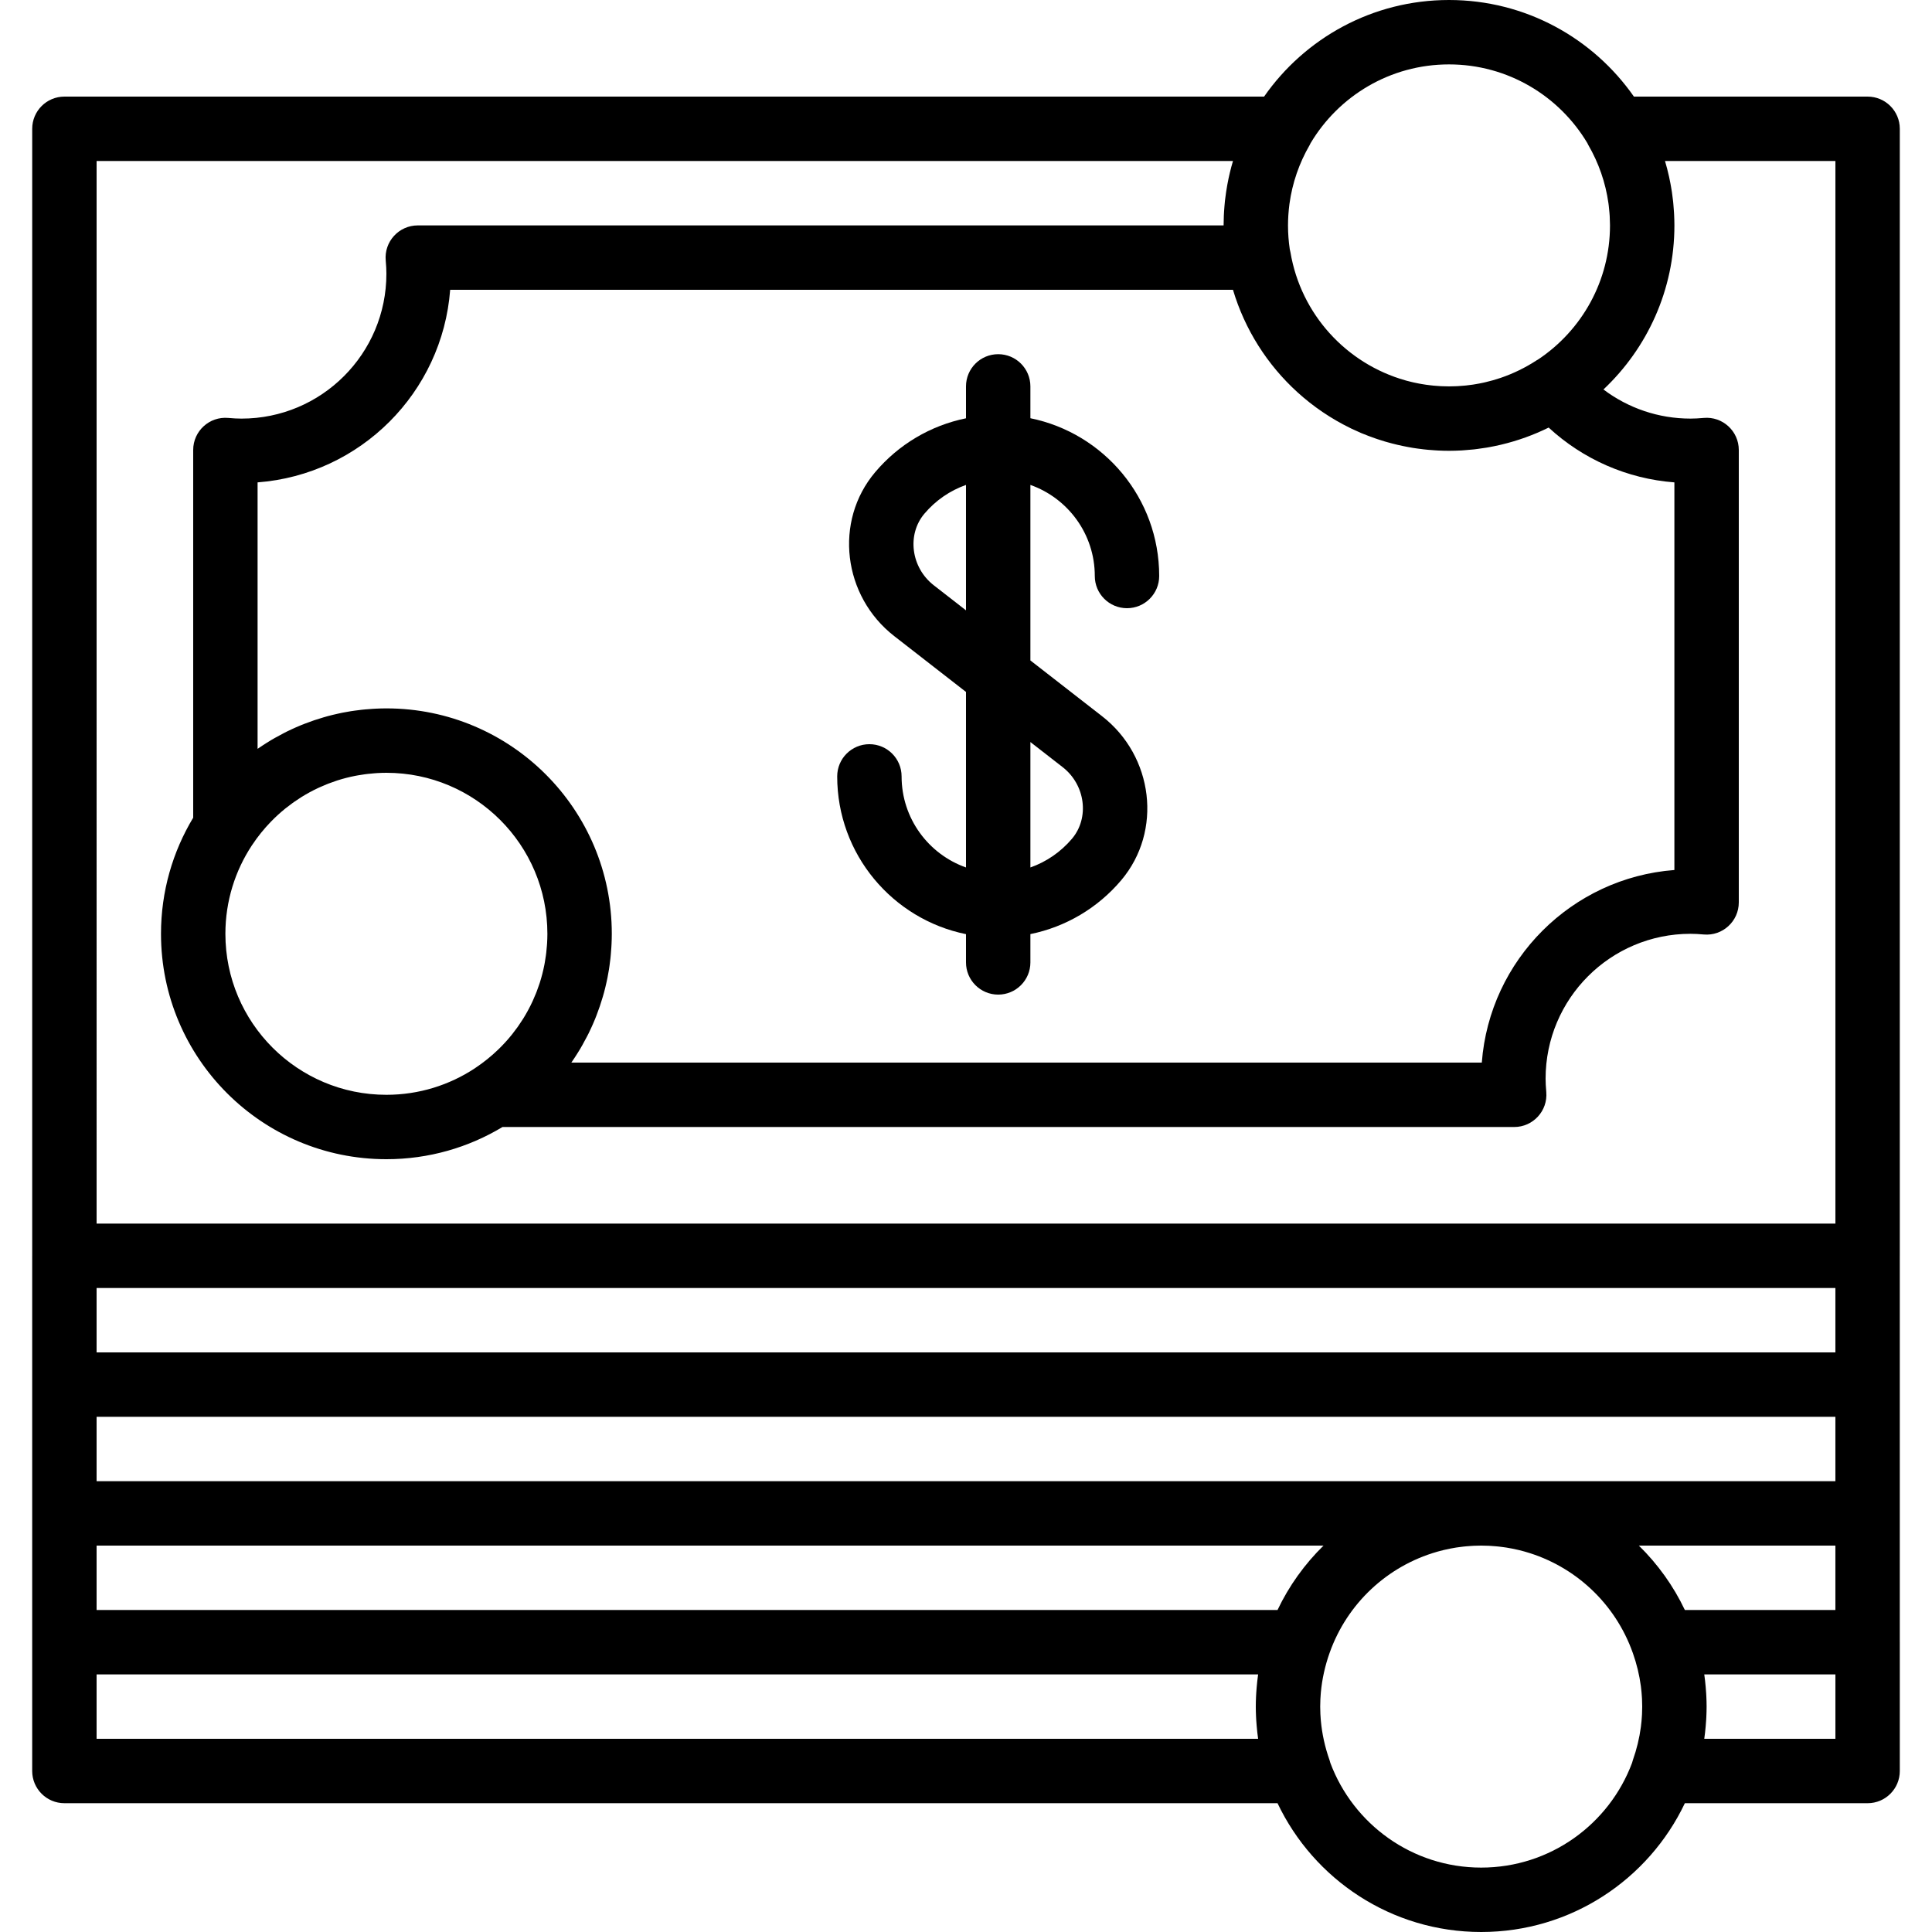
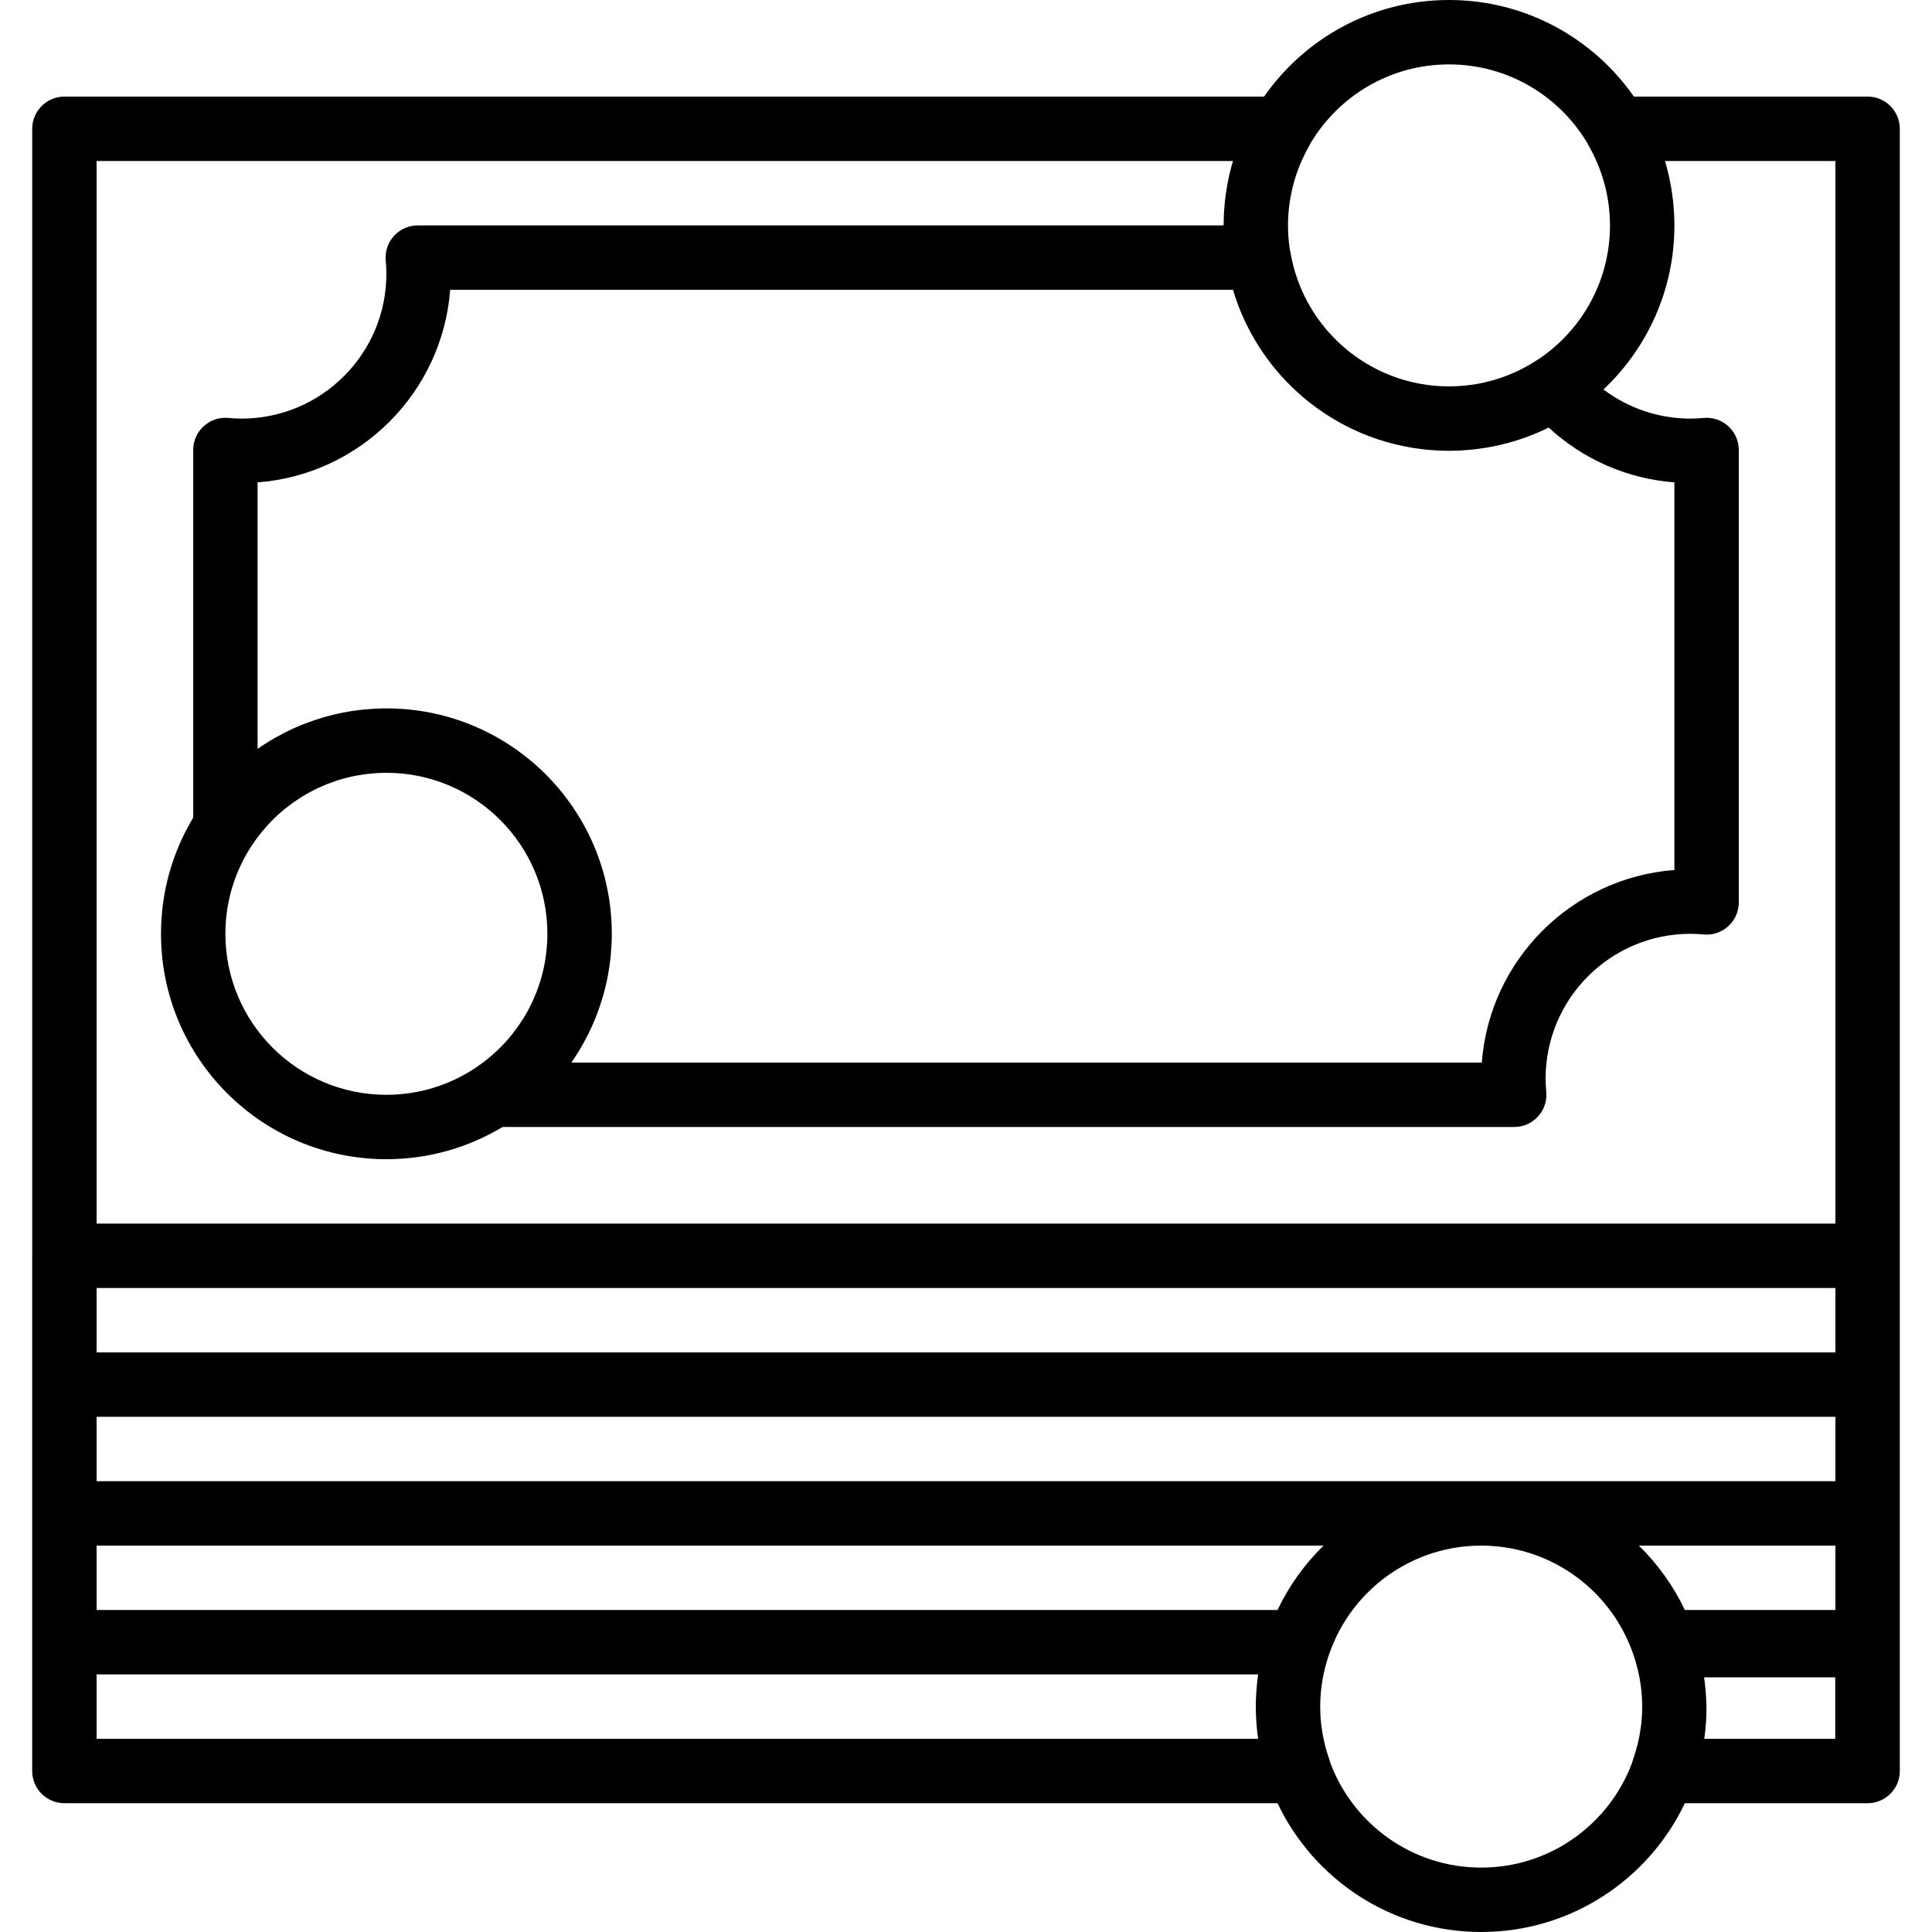
<svg xmlns="http://www.w3.org/2000/svg" fill="#000000" height="800px" width="800px" version="1.1" id="Layer_1" viewBox="0 0 512 512" xml:space="preserve">
  <g>
    <g>
      <g>
-         <path d="M273.065,110.835v-8.44c0-4.713-3.82-8.533-8.533-8.533s-8.533,3.82-8.533,8.533v8.456     c-9.379,1.909-17.838,6.912-24.052,14.261c-11.051,13.058-8.546,32.901,5.032,43.461l19.02,14.798v46.516     c-9.941-3.515-17.067-12.993-17.067-24.137c0-4.713-3.82-8.533-8.533-8.533s-8.533,3.82-8.533,8.533     c0,20.64,14.659,37.858,34.133,41.811v7.487c0,4.713,3.82,8.533,8.533,8.533s8.533-3.821,8.533-8.533v-7.503     c9.376-1.908,17.834-6.907,24.049-14.249c11.054-13.072,8.549-32.914-5.029-43.473l-19.02-14.798V128.51     c9.941,3.515,17.067,12.993,17.067,24.137c0,4.713,3.82,8.533,8.533,8.533s8.533-3.82,8.533-8.533     C307.198,132.006,292.539,114.789,273.065,110.835z M281.606,203.294c6.052,4.706,7.155,13.448,2.479,18.979     c-2.965,3.502-6.767,6.112-11.02,7.614v-33.238L281.606,203.294z M247.457,155.102c-6.051-4.706-7.154-13.445-2.481-18.967     c2.967-3.509,6.769-6.121,11.022-7.625v33.237L247.457,155.102z" />
-         <path d="M503.465,366.933v-34.066c0-0.023,0.003-0.045,0.003-0.068V34.133c0-4.713-3.82-8.533-8.533-8.533h-61.932     C422.207,10.131,404.288,0,383.998,0s-38.209,10.131-49.005,25.6H17.068c-4.713,0-8.533,3.821-8.533,8.533v298.599     c0,0.023-0.003,0.045-0.003,0.068v34.133v34.133V435.2v34.133c0,4.713,3.82,8.533,8.533,8.533h321.492     C348.146,498.044,368.71,512,392.532,512s44.385-13.956,53.975-34.133h48.428c4.713,0,8.533-3.82,8.533-8.533V435.2     c0-0.023-0.003-0.045-0.003-0.068v-34.066V366.933z M486.398,358.4h-460.8v-17.067h460.8V358.4z M25.598,409.6h325.15     c-5.003,4.9-9.151,10.668-12.192,17.067H25.598V409.6z M25.598,392.533v-17.067h460.8v17.067h-93.867H25.598z M434.315,409.6     h52.083v17.067h-39.892C443.466,420.268,439.318,414.5,434.315,409.6z M144.382,255.035c-0.036,0.203-0.07,0.407-0.109,0.609     c-0.318,1.634-0.727,3.24-1.229,4.81c-0.035,0.109-0.074,0.216-0.11,0.324c-0.219,0.668-0.455,1.329-0.707,1.984     c-0.066,0.172-0.134,0.343-0.203,0.514c-0.247,0.619-0.509,1.231-0.784,1.836c-0.065,0.142-0.127,0.285-0.193,0.426     c-0.7,1.495-1.485,2.947-2.353,4.349c-0.058,0.093-0.119,0.183-0.177,0.276c-0.378,0.6-0.771,1.191-1.179,1.772     c-0.091,0.13-0.183,0.259-0.276,0.388c-0.426,0.593-0.867,1.176-1.323,1.748c-0.049,0.062-0.097,0.125-0.147,0.187     c-1.076,1.33-2.234,2.6-3.469,3.799c-0.004,0.004-0.008,0.008-0.012,0.012c-1.879,1.822-3.937,3.484-6.156,4.958     c-0.036,0.024-0.068,0.051-0.104,0.076c-6.731,4.44-14.789,7.032-23.453,7.032c-23.558,0-42.667-19.109-42.667-42.667     c0-8.664,2.592-16.722,7.032-23.453c0.024-0.036,0.051-0.068,0.075-0.104c1.474-2.219,3.136-4.277,4.958-6.156     c0.004-0.004,0.008-0.008,0.012-0.012c1.199-1.236,2.469-2.393,3.799-3.469c0.062-0.05,0.125-0.098,0.187-0.147     c0.57-0.456,1.153-0.896,1.746-1.322c0.13-0.093,0.26-0.186,0.391-0.278c0.58-0.407,1.171-0.8,1.77-1.178     c0.093-0.058,0.183-0.12,0.276-0.177c1.401-0.868,2.853-1.652,4.348-2.353c0.141-0.066,0.285-0.128,0.427-0.193     c0.605-0.275,1.217-0.537,1.835-0.784c0.171-0.068,0.342-0.136,0.514-0.203c0.654-0.252,1.316-0.487,1.984-0.707     c0.109-0.036,0.215-0.075,0.324-0.11c1.57-0.502,3.176-0.911,4.809-1.229c0.202-0.039,0.407-0.073,0.61-0.109     c0.601-0.108,1.206-0.203,1.814-0.286c0.253-0.034,0.507-0.067,0.762-0.097c0.591-0.069,1.185-0.123,1.782-0.168     c0.241-0.018,0.48-0.041,0.721-0.055c0.825-0.048,1.655-0.078,2.489-0.078c23.558,0,42.667,19.109,42.667,42.667     c0,0.835-0.03,1.664-0.078,2.489c-0.014,0.242-0.037,0.481-0.055,0.721c-0.045,0.597-0.099,1.191-0.168,1.782     c-0.03,0.255-0.063,0.508-0.097,0.761C144.585,253.829,144.49,254.434,144.382,255.035z M151.585,281.345     c0.265-0.384,0.524-0.773,0.78-1.164c0.213-0.324,0.422-0.651,0.628-0.98c0.251-0.399,0.501-0.798,0.742-1.203     c0.195-0.326,0.38-0.658,0.568-0.988c0.432-0.756,0.846-1.523,1.245-2.3c0.16-0.311,0.324-0.62,0.479-0.934     c0.22-0.447,0.428-0.9,0.637-1.353c0.148-0.322,0.296-0.645,0.438-0.969c0.201-0.458,0.398-0.918,0.588-1.383     c0.133-0.326,0.26-0.654,0.387-0.982c0.626-1.61,1.183-3.252,1.67-4.926c0.111-0.381,0.222-0.762,0.326-1.146     c0.121-0.448,0.235-0.898,0.345-1.35c0.104-0.427,0.202-0.856,0.297-1.286c0.092-0.418,0.187-0.836,0.271-1.258     c0.146-0.736,0.278-1.476,0.396-2.22c0.054-0.341,0.1-0.685,0.148-1.027c0.089-0.629,0.172-1.26,0.241-1.894     c0.036-0.334,0.067-0.669,0.097-1.005c0.057-0.619,0.104-1.24,0.142-1.863c0.018-0.297,0.038-0.593,0.052-0.891     c0.042-0.916,0.07-1.834,0.07-2.758c0-32.984-26.75-59.733-59.733-59.733c-0.924,0-1.842,0.028-2.758,0.07     c-0.298,0.014-0.594,0.034-0.891,0.052c-0.623,0.038-1.244,0.085-1.863,0.142c-0.335,0.031-0.671,0.061-1.005,0.097     c-0.634,0.069-1.265,0.152-1.894,0.241c-0.343,0.048-0.686,0.094-1.027,0.148c-0.744,0.119-1.484,0.25-2.22,0.396     c-0.422,0.083-0.839,0.178-1.258,0.271c-0.43,0.095-0.859,0.193-1.286,0.297c-0.452,0.11-0.902,0.224-1.35,0.345     c-0.384,0.103-0.765,0.215-1.146,0.326c-1.674,0.487-3.316,1.044-4.926,1.67c-0.328,0.128-0.657,0.254-0.982,0.387     c-0.464,0.19-0.924,0.387-1.383,0.588c-0.325,0.143-0.647,0.29-0.969,0.438c-0.453,0.209-0.906,0.417-1.353,0.637     c-0.314,0.154-0.623,0.319-0.934,0.479c-0.777,0.399-1.543,0.814-2.3,1.245c-0.33,0.188-0.662,0.374-0.988,0.568     c-0.405,0.241-0.804,0.491-1.203,0.742c-0.328,0.206-0.655,0.415-0.98,0.628c-0.391,0.257-0.78,0.515-1.164,0.78     c-0.084,0.058-0.171,0.112-0.255,0.171v-70.613c27.235-2.071,48.967-23.804,51.038-51.038h207.451     c3.148,10.57,9.131,19.919,17.084,27.148c4.183,3.802,8.91,7.013,14.046,9.515c0.074,0.036,0.146,0.077,0.22,0.113     c0.645,0.311,1.303,0.598,1.961,0.886c0.23,0.101,0.454,0.212,0.685,0.31c0.221,0.094,0.449,0.174,0.672,0.265     c0.318,0.13,0.639,0.254,0.96,0.379c0.088,0.034,0.175,0.07,0.262,0.104c0.624,0.239,1.253,0.466,1.886,0.684     c0.199,0.069,0.399,0.136,0.599,0.203c0.594,0.198,1.19,0.39,1.792,0.569c0.237,0.071,0.477,0.135,0.716,0.203     c1.773,0.504,3.578,0.929,5.414,1.269c0.469,0.087,0.937,0.175,1.409,0.252c0.41,0.066,0.824,0.122,1.237,0.18     c0.522,0.073,1.046,0.141,1.573,0.2c0.382,0.043,0.765,0.083,1.149,0.119c0.601,0.056,1.206,0.1,1.812,0.138     c0.319,0.02,0.636,0.045,0.956,0.059c0.933,0.044,1.869,0.071,2.811,0.071c0.001,0,0.001,0,0.002,0s0.001,0,0.002,0     c1.109,0,2.21-0.036,3.305-0.095c0.289-0.016,0.576-0.046,0.865-0.066c0.821-0.057,1.639-0.123,2.45-0.213     c0.3-0.033,0.598-0.076,0.897-0.114c0.818-0.103,1.631-0.219,2.438-0.354c0.255-0.043,0.51-0.09,0.765-0.137     c0.884-0.16,1.761-0.34,2.632-0.539c0.166-0.038,0.332-0.075,0.497-0.115c4.395-1.044,8.603-2.568,12.563-4.524     c9.085,8.384,20.76,13.565,33.32,14.526v102.724c-27.23,2.072-48.967,23.806-51.038,51.038h-241.28     C151.472,281.516,151.527,281.429,151.585,281.345z M383.998,17.067c15.589,0,29.224,8.372,36.669,20.859     c0.081,0.163,0.148,0.328,0.241,0.488c2.772,4.78,4.582,10,5.345,15.445c0.03,0.217,0.056,0.435,0.083,0.653     c0.076,0.613,0.135,1.23,0.184,1.848c0.022,0.286,0.049,0.57,0.065,0.857c0.041,0.69,0.062,1.384,0.069,2.08     c0.001,0.146,0.011,0.29,0.011,0.436c0,14.761-7.504,27.774-18.902,35.435c-0.16,0.091-0.321,0.179-0.476,0.281     c-3.013,1.974-6.241,3.55-9.621,4.7c-0.003,0.001-0.006,0.002-0.009,0.003c-1.28,0.435-2.583,0.803-3.903,1.113     c-0.238,0.056-0.475,0.113-0.714,0.165c-0.315,0.069-0.632,0.132-0.95,0.193c-0.342,0.066-0.686,0.127-1.032,0.184     c-0.253,0.042-0.504,0.088-0.758,0.125c-0.587,0.087-1.178,0.163-1.772,0.225c-0.187,0.02-0.375,0.034-0.563,0.051     c-0.476,0.044-0.955,0.081-1.435,0.109c-0.194,0.011-0.388,0.023-0.582,0.032c-0.646,0.029-1.294,0.049-1.947,0.049     c-0.696,0-1.387-0.019-2.074-0.052c-0.252-0.012-0.501-0.035-0.751-0.051c-0.428-0.028-0.855-0.057-1.279-0.097     c-0.321-0.031-0.639-0.071-0.958-0.109c-0.342-0.041-0.685-0.082-1.024-0.13c-0.365-0.053-0.728-0.112-1.091-0.174     c-0.278-0.047-0.555-0.096-0.831-0.148c-0.407-0.078-0.813-0.161-1.216-0.25c-0.211-0.046-0.42-0.096-0.629-0.145     c-0.456-0.108-0.91-0.221-1.36-0.343c-0.124-0.034-0.246-0.07-0.369-0.105c-15.564-4.401-27.661-17.454-30.435-33.943     c-0.046-0.275-0.107-0.544-0.179-0.809c-0.305-2.059-0.468-4.165-0.468-6.309c0-0.894,0.033-1.784,0.088-2.669     c0.009-0.147,0.023-0.292,0.033-0.439c0.057-0.779,0.132-1.555,0.232-2.325c0.013-0.103,0.025-0.205,0.039-0.308     c0.75-5.499,2.568-10.764,5.36-15.579c0.089-0.154,0.152-0.312,0.23-0.468C354.76,25.448,368.401,17.067,383.998,17.067z      M25.602,42.667h301.152c-0.596,2.001-1.086,4.046-1.471,6.129c-0.025,0.135-0.048,0.271-0.073,0.406     c-0.192,1.077-0.355,2.164-0.488,3.26c-0.032,0.259-0.07,0.517-0.099,0.777c-0.046,0.424-0.08,0.852-0.117,1.278     c-0.043,0.492-0.081,0.984-0.112,1.478c-0.023,0.381-0.046,0.761-0.063,1.144c-0.03,0.702-0.048,1.405-0.053,2.111     c-0.001,0.162-0.012,0.322-0.012,0.484H110.718c-5.018,0-8.953,4.309-8.498,9.306c0.119,1.31,0.178,2.437,0.178,3.494     c0,21.211-17.189,38.4-38.4,38.4c-1.057,0-2.184-0.059-3.494-0.178c-4.997-0.454-9.306,3.48-9.306,8.498v97.444     c-5.414,8.988-8.533,19.515-8.533,30.77c0,32.984,26.75,59.733,59.733,59.733c11.255,0,21.782-3.119,30.77-8.533h268.11     c4.997,0,8.925-4.275,8.503-9.255c-0.125-1.469-0.183-2.544-0.183-3.545c0-21.208,17.194-38.4,38.4-38.4     c1.057,0,2.185,0.059,3.494,0.178c4.997,0.454,9.306-3.48,9.306-8.498V119.253c0-5.018-4.309-8.953-9.306-8.498     c-1.31,0.119-2.437,0.178-3.494,0.178c-8.492,0-16.521-2.782-23.068-7.718c11.569-10.894,18.805-26.34,18.805-43.482     c0-0.943-0.03-1.882-0.075-2.819c-0.01-0.205-0.022-0.408-0.034-0.612c-0.042-0.73-0.097-1.457-0.166-2.182     c-0.022-0.237-0.04-0.475-0.065-0.712c-0.087-0.813-0.189-1.624-0.309-2.43c-0.069-0.47-0.153-0.935-0.233-1.402     c-0.055-0.32-0.11-0.639-0.171-0.958c-0.113-0.597-0.233-1.191-0.363-1.782c-0.003-0.012-0.006-0.025-0.009-0.037     c-0.309-1.396-0.663-2.774-1.068-4.132h45.159v281.6h-460.8V42.667z M25.598,460.8v-17.067h307.817     c-0.165,1.154-0.291,2.32-0.39,3.494c-0.039,0.445-0.073,0.89-0.102,1.336c-0.022,0.355-0.043,0.709-0.059,1.065     c-0.04,0.877-0.067,1.756-0.067,2.638s0.027,1.76,0.067,2.638c0.016,0.356,0.037,0.711,0.059,1.065     c0.028,0.446,0.063,0.891,0.102,1.336c0.098,1.174,0.224,2.34,0.39,3.494H25.598z M392.532,494.933     c-18.307,0-33.922-11.542-39.976-27.743c-0.062-0.237-0.12-0.473-0.203-0.71c-1.213-3.419-1.99-6.922-2.314-10.469     c-0.017-0.197-0.031-0.395-0.045-0.592c-0.031-0.399-0.06-0.798-0.079-1.198c-0.029-0.648-0.049-1.299-0.049-1.955     s0.02-1.306,0.049-1.955c0.019-0.4,0.048-0.799,0.079-1.199c0.014-0.197,0.028-0.395,0.045-0.592     c0.324-3.547,1.101-7.05,2.314-10.469c0-0.001,0.001-0.003,0.001-0.004c0-0.001,0.001-0.001,0.001-0.002     c4.653-13.151,15.356-23.043,28.44-26.797c0.116-0.033,0.233-0.067,0.35-0.099c0.427-0.119,0.856-0.231,1.288-0.336     c0.181-0.044,0.364-0.084,0.546-0.126c0.467-0.107,0.935-0.21,1.407-0.301c0.484-0.094,0.97-0.184,1.459-0.261     c0.278-0.044,0.559-0.078,0.839-0.116c0.376-0.052,0.751-0.102,1.13-0.144c0.264-0.029,0.53-0.054,0.796-0.079     c0.426-0.039,0.853-0.071,1.282-0.098c0.222-0.014,0.443-0.029,0.666-0.04c0.655-0.03,1.313-0.05,1.976-0.05     s1.321,0.02,1.976,0.05c0.222,0.01,0.444,0.026,0.666,0.04c0.429,0.026,0.857,0.059,1.282,0.098     c0.266,0.024,0.531,0.049,0.796,0.079c0.379,0.042,0.754,0.092,1.13,0.144c0.28,0.039,0.56,0.072,0.839,0.116     c0.49,0.077,0.975,0.167,1.459,0.261c0.472,0.092,0.94,0.194,1.407,0.301c0.182,0.042,0.365,0.082,0.546,0.126     c0.432,0.105,0.861,0.218,1.288,0.336c0.117,0.032,0.233,0.066,0.349,0.099c13.084,3.754,23.787,13.646,28.44,26.797     c0.004,0.011,0.01,0.021,0.014,0.032c1.016,2.869,1.727,5.797,2.12,8.761c0.003,0.022,0.006,0.045,0.009,0.067     c0.066,0.504,0.119,1.008,0.166,1.514c0.031,0.342,0.056,0.685,0.078,1.029c0.018,0.26,0.038,0.519,0.051,0.779     c0.032,0.676,0.052,1.355,0.052,2.039s-0.02,1.363-0.052,2.039c-0.013,0.26-0.034,0.519-0.051,0.778     c-0.022,0.344-0.048,0.687-0.078,1.029c-0.047,0.505-0.1,1.01-0.166,1.514c-0.003,0.022-0.006,0.045-0.009,0.067     c-0.394,2.973-1.108,5.91-2.128,8.787c-0.08,0.226-0.134,0.452-0.194,0.678C426.475,483.376,410.851,494.933,392.532,494.933z      M486.402,460.8h-34.754c0.155-1.084,0.277-2.178,0.373-3.279c0.052-0.572,0.096-1.144,0.131-1.718     c0.015-0.261,0.031-0.522,0.043-0.784c0.043-0.915,0.073-1.832,0.073-2.752s-0.03-1.837-0.073-2.752     c-0.012-0.262-0.028-0.523-0.043-0.784c-0.035-0.574-0.079-1.146-0.131-1.717c-0.096-1.102-0.218-2.196-0.373-3.28h34.754V460.8z     " />
+         <path d="M503.465,366.933v-34.066c0-0.023,0.003-0.045,0.003-0.068V34.133c0-4.713-3.82-8.533-8.533-8.533h-61.932     C422.207,10.131,404.288,0,383.998,0s-38.209,10.131-49.005,25.6H17.068c-4.713,0-8.533,3.821-8.533,8.533v298.599     c0,0.023-0.003,0.045-0.003,0.068v34.133v34.133V435.2v34.133c0,4.713,3.82,8.533,8.533,8.533h321.492     C348.146,498.044,368.71,512,392.532,512s44.385-13.956,53.975-34.133h48.428c4.713,0,8.533-3.82,8.533-8.533V435.2     c0-0.023-0.003-0.045-0.003-0.068v-34.066V366.933z M486.398,358.4h-460.8v-17.067h460.8V358.4z M25.598,409.6h325.15     c-5.003,4.9-9.151,10.668-12.192,17.067H25.598V409.6z M25.598,392.533v-17.067h460.8v17.067h-93.867H25.598z M434.315,409.6     h52.083v17.067h-39.892C443.466,420.268,439.318,414.5,434.315,409.6z M144.382,255.035c-0.036,0.203-0.07,0.407-0.109,0.609     c-0.318,1.634-0.727,3.24-1.229,4.81c-0.035,0.109-0.074,0.216-0.11,0.324c-0.219,0.668-0.455,1.329-0.707,1.984     c-0.066,0.172-0.134,0.343-0.203,0.514c-0.247,0.619-0.509,1.231-0.784,1.836c-0.065,0.142-0.127,0.285-0.193,0.426     c-0.7,1.495-1.485,2.947-2.353,4.349c-0.058,0.093-0.119,0.183-0.177,0.276c-0.378,0.6-0.771,1.191-1.179,1.772     c-0.091,0.13-0.183,0.259-0.276,0.388c-0.426,0.593-0.867,1.176-1.323,1.748c-0.049,0.062-0.097,0.125-0.147,0.187     c-1.076,1.33-2.234,2.6-3.469,3.799c-0.004,0.004-0.008,0.008-0.012,0.012c-1.879,1.822-3.937,3.484-6.156,4.958     c-0.036,0.024-0.068,0.051-0.104,0.076c-6.731,4.44-14.789,7.032-23.453,7.032c-23.558,0-42.667-19.109-42.667-42.667     c0-8.664,2.592-16.722,7.032-23.453c0.024-0.036,0.051-0.068,0.075-0.104c1.474-2.219,3.136-4.277,4.958-6.156     c0.004-0.004,0.008-0.008,0.012-0.012c1.199-1.236,2.469-2.393,3.799-3.469c0.062-0.05,0.125-0.098,0.187-0.147     c0.57-0.456,1.153-0.896,1.746-1.322c0.13-0.093,0.26-0.186,0.391-0.278c0.58-0.407,1.171-0.8,1.77-1.178     c0.093-0.058,0.183-0.12,0.276-0.177c1.401-0.868,2.853-1.652,4.348-2.353c0.141-0.066,0.285-0.128,0.427-0.193     c0.605-0.275,1.217-0.537,1.835-0.784c0.171-0.068,0.342-0.136,0.514-0.203c0.654-0.252,1.316-0.487,1.984-0.707     c0.109-0.036,0.215-0.075,0.324-0.11c1.57-0.502,3.176-0.911,4.809-1.229c0.202-0.039,0.407-0.073,0.61-0.109     c0.601-0.108,1.206-0.203,1.814-0.286c0.253-0.034,0.507-0.067,0.762-0.097c0.591-0.069,1.185-0.123,1.782-0.168     c0.241-0.018,0.48-0.041,0.721-0.055c0.825-0.048,1.655-0.078,2.489-0.078c23.558,0,42.667,19.109,42.667,42.667     c0,0.835-0.03,1.664-0.078,2.489c-0.014,0.242-0.037,0.481-0.055,0.721c-0.045,0.597-0.099,1.191-0.168,1.782     c-0.03,0.255-0.063,0.508-0.097,0.761C144.585,253.829,144.49,254.434,144.382,255.035z M151.585,281.345     c0.265-0.384,0.524-0.773,0.78-1.164c0.213-0.324,0.422-0.651,0.628-0.98c0.251-0.399,0.501-0.798,0.742-1.203     c0.195-0.326,0.38-0.658,0.568-0.988c0.432-0.756,0.846-1.523,1.245-2.3c0.16-0.311,0.324-0.62,0.479-0.934     c0.22-0.447,0.428-0.9,0.637-1.353c0.148-0.322,0.296-0.645,0.438-0.969c0.201-0.458,0.398-0.918,0.588-1.383     c0.133-0.326,0.26-0.654,0.387-0.982c0.626-1.61,1.183-3.252,1.67-4.926c0.111-0.381,0.222-0.762,0.326-1.146     c0.121-0.448,0.235-0.898,0.345-1.35c0.104-0.427,0.202-0.856,0.297-1.286c0.092-0.418,0.187-0.836,0.271-1.258     c0.146-0.736,0.278-1.476,0.396-2.22c0.054-0.341,0.1-0.685,0.148-1.027c0.089-0.629,0.172-1.26,0.241-1.894     c0.036-0.334,0.067-0.669,0.097-1.005c0.057-0.619,0.104-1.24,0.142-1.863c0.018-0.297,0.038-0.593,0.052-0.891     c0.042-0.916,0.07-1.834,0.07-2.758c0-32.984-26.75-59.733-59.733-59.733c-0.924,0-1.842,0.028-2.758,0.07     c-0.298,0.014-0.594,0.034-0.891,0.052c-0.623,0.038-1.244,0.085-1.863,0.142c-0.335,0.031-0.671,0.061-1.005,0.097     c-0.634,0.069-1.265,0.152-1.894,0.241c-0.343,0.048-0.686,0.094-1.027,0.148c-0.744,0.119-1.484,0.25-2.22,0.396     c-0.422,0.083-0.839,0.178-1.258,0.271c-0.43,0.095-0.859,0.193-1.286,0.297c-0.452,0.11-0.902,0.224-1.35,0.345     c-0.384,0.103-0.765,0.215-1.146,0.326c-1.674,0.487-3.316,1.044-4.926,1.67c-0.328,0.128-0.657,0.254-0.982,0.387     c-0.464,0.19-0.924,0.387-1.383,0.588c-0.325,0.143-0.647,0.29-0.969,0.438c-0.453,0.209-0.906,0.417-1.353,0.637     c-0.314,0.154-0.623,0.319-0.934,0.479c-0.777,0.399-1.543,0.814-2.3,1.245c-0.33,0.188-0.662,0.374-0.988,0.568     c-0.405,0.241-0.804,0.491-1.203,0.742c-0.328,0.206-0.655,0.415-0.98,0.628c-0.391,0.257-0.78,0.515-1.164,0.78     c-0.084,0.058-0.171,0.112-0.255,0.171v-70.613c27.235-2.071,48.967-23.804,51.038-51.038h207.451     c3.148,10.57,9.131,19.919,17.084,27.148c4.183,3.802,8.91,7.013,14.046,9.515c0.074,0.036,0.146,0.077,0.22,0.113     c0.645,0.311,1.303,0.598,1.961,0.886c0.23,0.101,0.454,0.212,0.685,0.31c0.221,0.094,0.449,0.174,0.672,0.265     c0.318,0.13,0.639,0.254,0.96,0.379c0.088,0.034,0.175,0.07,0.262,0.104c0.624,0.239,1.253,0.466,1.886,0.684     c0.199,0.069,0.399,0.136,0.599,0.203c0.594,0.198,1.19,0.39,1.792,0.569c0.237,0.071,0.477,0.135,0.716,0.203     c1.773,0.504,3.578,0.929,5.414,1.269c0.469,0.087,0.937,0.175,1.409,0.252c0.41,0.066,0.824,0.122,1.237,0.18     c0.522,0.073,1.046,0.141,1.573,0.2c0.382,0.043,0.765,0.083,1.149,0.119c0.601,0.056,1.206,0.1,1.812,0.138     c0.319,0.02,0.636,0.045,0.956,0.059c0.933,0.044,1.869,0.071,2.811,0.071c0.001,0,0.001,0,0.002,0s0.001,0,0.002,0     c1.109,0,2.21-0.036,3.305-0.095c0.289-0.016,0.576-0.046,0.865-0.066c0.821-0.057,1.639-0.123,2.45-0.213     c0.3-0.033,0.598-0.076,0.897-0.114c0.818-0.103,1.631-0.219,2.438-0.354c0.255-0.043,0.51-0.09,0.765-0.137     c0.884-0.16,1.761-0.34,2.632-0.539c0.166-0.038,0.332-0.075,0.497-0.115c4.395-1.044,8.603-2.568,12.563-4.524     c9.085,8.384,20.76,13.565,33.32,14.526v102.724c-27.23,2.072-48.967,23.806-51.038,51.038h-241.28     C151.472,281.516,151.527,281.429,151.585,281.345z M383.998,17.067c15.589,0,29.224,8.372,36.669,20.859     c0.081,0.163,0.148,0.328,0.241,0.488c2.772,4.78,4.582,10,5.345,15.445c0.03,0.217,0.056,0.435,0.083,0.653     c0.076,0.613,0.135,1.23,0.184,1.848c0.022,0.286,0.049,0.57,0.065,0.857c0.041,0.69,0.062,1.384,0.069,2.08     c0.001,0.146,0.011,0.29,0.011,0.436c0,14.761-7.504,27.774-18.902,35.435c-0.16,0.091-0.321,0.179-0.476,0.281     c-3.013,1.974-6.241,3.55-9.621,4.7c-0.003,0.001-0.006,0.002-0.009,0.003c-1.28,0.435-2.583,0.803-3.903,1.113     c-0.238,0.056-0.475,0.113-0.714,0.165c-0.315,0.069-0.632,0.132-0.95,0.193c-0.342,0.066-0.686,0.127-1.032,0.184     c-0.253,0.042-0.504,0.088-0.758,0.125c-0.587,0.087-1.178,0.163-1.772,0.225c-0.187,0.02-0.375,0.034-0.563,0.051     c-0.476,0.044-0.955,0.081-1.435,0.109c-0.194,0.011-0.388,0.023-0.582,0.032c-0.646,0.029-1.294,0.049-1.947,0.049     c-0.696,0-1.387-0.019-2.074-0.052c-0.252-0.012-0.501-0.035-0.751-0.051c-0.428-0.028-0.855-0.057-1.279-0.097     c-0.321-0.031-0.639-0.071-0.958-0.109c-0.342-0.041-0.685-0.082-1.024-0.13c-0.365-0.053-0.728-0.112-1.091-0.174     c-0.278-0.047-0.555-0.096-0.831-0.148c-0.407-0.078-0.813-0.161-1.216-0.25c-0.211-0.046-0.42-0.096-0.629-0.145     c-0.456-0.108-0.91-0.221-1.36-0.343c-0.124-0.034-0.246-0.07-0.369-0.105c-15.564-4.401-27.661-17.454-30.435-33.943     c-0.046-0.275-0.107-0.544-0.179-0.809c-0.305-2.059-0.468-4.165-0.468-6.309c0-0.894,0.033-1.784,0.088-2.669     c0.009-0.147,0.023-0.292,0.033-0.439c0.057-0.779,0.132-1.555,0.232-2.325c0.013-0.103,0.025-0.205,0.039-0.308     c0.75-5.499,2.568-10.764,5.36-15.579c0.089-0.154,0.152-0.312,0.23-0.468C354.76,25.448,368.401,17.067,383.998,17.067z      M25.602,42.667h301.152c-0.596,2.001-1.086,4.046-1.471,6.129c-0.025,0.135-0.048,0.271-0.073,0.406     c-0.192,1.077-0.355,2.164-0.488,3.26c-0.032,0.259-0.07,0.517-0.099,0.777c-0.046,0.424-0.08,0.852-0.117,1.278     c-0.043,0.492-0.081,0.984-0.112,1.478c-0.023,0.381-0.046,0.761-0.063,1.144c-0.03,0.702-0.048,1.405-0.053,2.111     c-0.001,0.162-0.012,0.322-0.012,0.484H110.718c-5.018,0-8.953,4.309-8.498,9.306c0.119,1.31,0.178,2.437,0.178,3.494     c0,21.211-17.189,38.4-38.4,38.4c-1.057,0-2.184-0.059-3.494-0.178c-4.997-0.454-9.306,3.48-9.306,8.498v97.444     c-5.414,8.988-8.533,19.515-8.533,30.77c0,32.984,26.75,59.733,59.733,59.733c11.255,0,21.782-3.119,30.77-8.533h268.11     c4.997,0,8.925-4.275,8.503-9.255c-0.125-1.469-0.183-2.544-0.183-3.545c0-21.208,17.194-38.4,38.4-38.4     c1.057,0,2.185,0.059,3.494,0.178c4.997,0.454,9.306-3.48,9.306-8.498V119.253c0-5.018-4.309-8.953-9.306-8.498     c-1.31,0.119-2.437,0.178-3.494,0.178c-8.492,0-16.521-2.782-23.068-7.718c11.569-10.894,18.805-26.34,18.805-43.482     c0-0.943-0.03-1.882-0.075-2.819c-0.01-0.205-0.022-0.408-0.034-0.612c-0.042-0.73-0.097-1.457-0.166-2.182     c-0.022-0.237-0.04-0.475-0.065-0.712c-0.087-0.813-0.189-1.624-0.309-2.43c-0.069-0.47-0.153-0.935-0.233-1.402     c-0.055-0.32-0.11-0.639-0.171-0.958c-0.113-0.597-0.233-1.191-0.363-1.782c-0.003-0.012-0.006-0.025-0.009-0.037     c-0.309-1.396-0.663-2.774-1.068-4.132h45.159v281.6h-460.8V42.667z M25.598,460.8v-17.067h307.817     c-0.165,1.154-0.291,2.32-0.39,3.494c-0.039,0.445-0.073,0.89-0.102,1.336c-0.022,0.355-0.043,0.709-0.059,1.065     c-0.04,0.877-0.067,1.756-0.067,2.638s0.027,1.76,0.067,2.638c0.016,0.356,0.037,0.711,0.059,1.065     c0.028,0.446,0.063,0.891,0.102,1.336c0.098,1.174,0.224,2.34,0.39,3.494H25.598z M392.532,494.933     c-18.307,0-33.922-11.542-39.976-27.743c-0.062-0.237-0.12-0.473-0.203-0.71c-1.213-3.419-1.99-6.922-2.314-10.469     c-0.017-0.197-0.031-0.395-0.045-0.592c-0.031-0.399-0.06-0.798-0.079-1.198c-0.029-0.648-0.049-1.299-0.049-1.955     s0.02-1.306,0.049-1.955c0.019-0.4,0.048-0.799,0.079-1.199c0.014-0.197,0.028-0.395,0.045-0.592     c0.324-3.547,1.101-7.05,2.314-10.469c0-0.001,0.001-0.003,0.001-0.004c0-0.001,0.001-0.001,0.001-0.002     c4.653-13.151,15.356-23.043,28.44-26.797c0.116-0.033,0.233-0.067,0.35-0.099c0.427-0.119,0.856-0.231,1.288-0.336     c0.181-0.044,0.364-0.084,0.546-0.126c0.467-0.107,0.935-0.21,1.407-0.301c0.484-0.094,0.97-0.184,1.459-0.261     c0.278-0.044,0.559-0.078,0.839-0.116c0.376-0.052,0.751-0.102,1.13-0.144c0.264-0.029,0.53-0.054,0.796-0.079     c0.426-0.039,0.853-0.071,1.282-0.098c0.222-0.014,0.443-0.029,0.666-0.04c0.655-0.03,1.313-0.05,1.976-0.05     s1.321,0.02,1.976,0.05c0.222,0.01,0.444,0.026,0.666,0.04c0.429,0.026,0.857,0.059,1.282,0.098     c0.266,0.024,0.531,0.049,0.796,0.079c0.379,0.042,0.754,0.092,1.13,0.144c0.28,0.039,0.56,0.072,0.839,0.116     c0.49,0.077,0.975,0.167,1.459,0.261c0.472,0.092,0.94,0.194,1.407,0.301c0.182,0.042,0.365,0.082,0.546,0.126     c0.432,0.105,0.861,0.218,1.288,0.336c0.117,0.032,0.233,0.066,0.349,0.099c13.084,3.754,23.787,13.646,28.44,26.797     c0.004,0.011,0.01,0.021,0.014,0.032c1.016,2.869,1.727,5.797,2.12,8.761c0.003,0.022,0.006,0.045,0.009,0.067     c0.066,0.504,0.119,1.008,0.166,1.514c0.031,0.342,0.056,0.685,0.078,1.029c0.018,0.26,0.038,0.519,0.051,0.779     c0.032,0.676,0.052,1.355,0.052,2.039s-0.02,1.363-0.052,2.039c-0.013,0.26-0.034,0.519-0.051,0.778     c-0.022,0.344-0.048,0.687-0.078,1.029c-0.047,0.505-0.1,1.01-0.166,1.514c-0.003,0.022-0.006,0.045-0.009,0.067     c-0.394,2.973-1.108,5.91-2.128,8.787c-0.08,0.226-0.134,0.452-0.194,0.678C426.475,483.376,410.851,494.933,392.532,494.933z      M486.402,460.8h-34.754c0.155-1.084,0.277-2.178,0.373-3.279c0.052-0.572,0.096-1.144,0.131-1.718     c0.043-0.915,0.073-1.832,0.073-2.752s-0.03-1.837-0.073-2.752     c-0.012-0.262-0.028-0.523-0.043-0.784c-0.035-0.574-0.079-1.146-0.131-1.717c-0.096-1.102-0.218-2.196-0.373-3.28h34.754V460.8z     " />
      </g>
    </g>
  </g>
</svg>